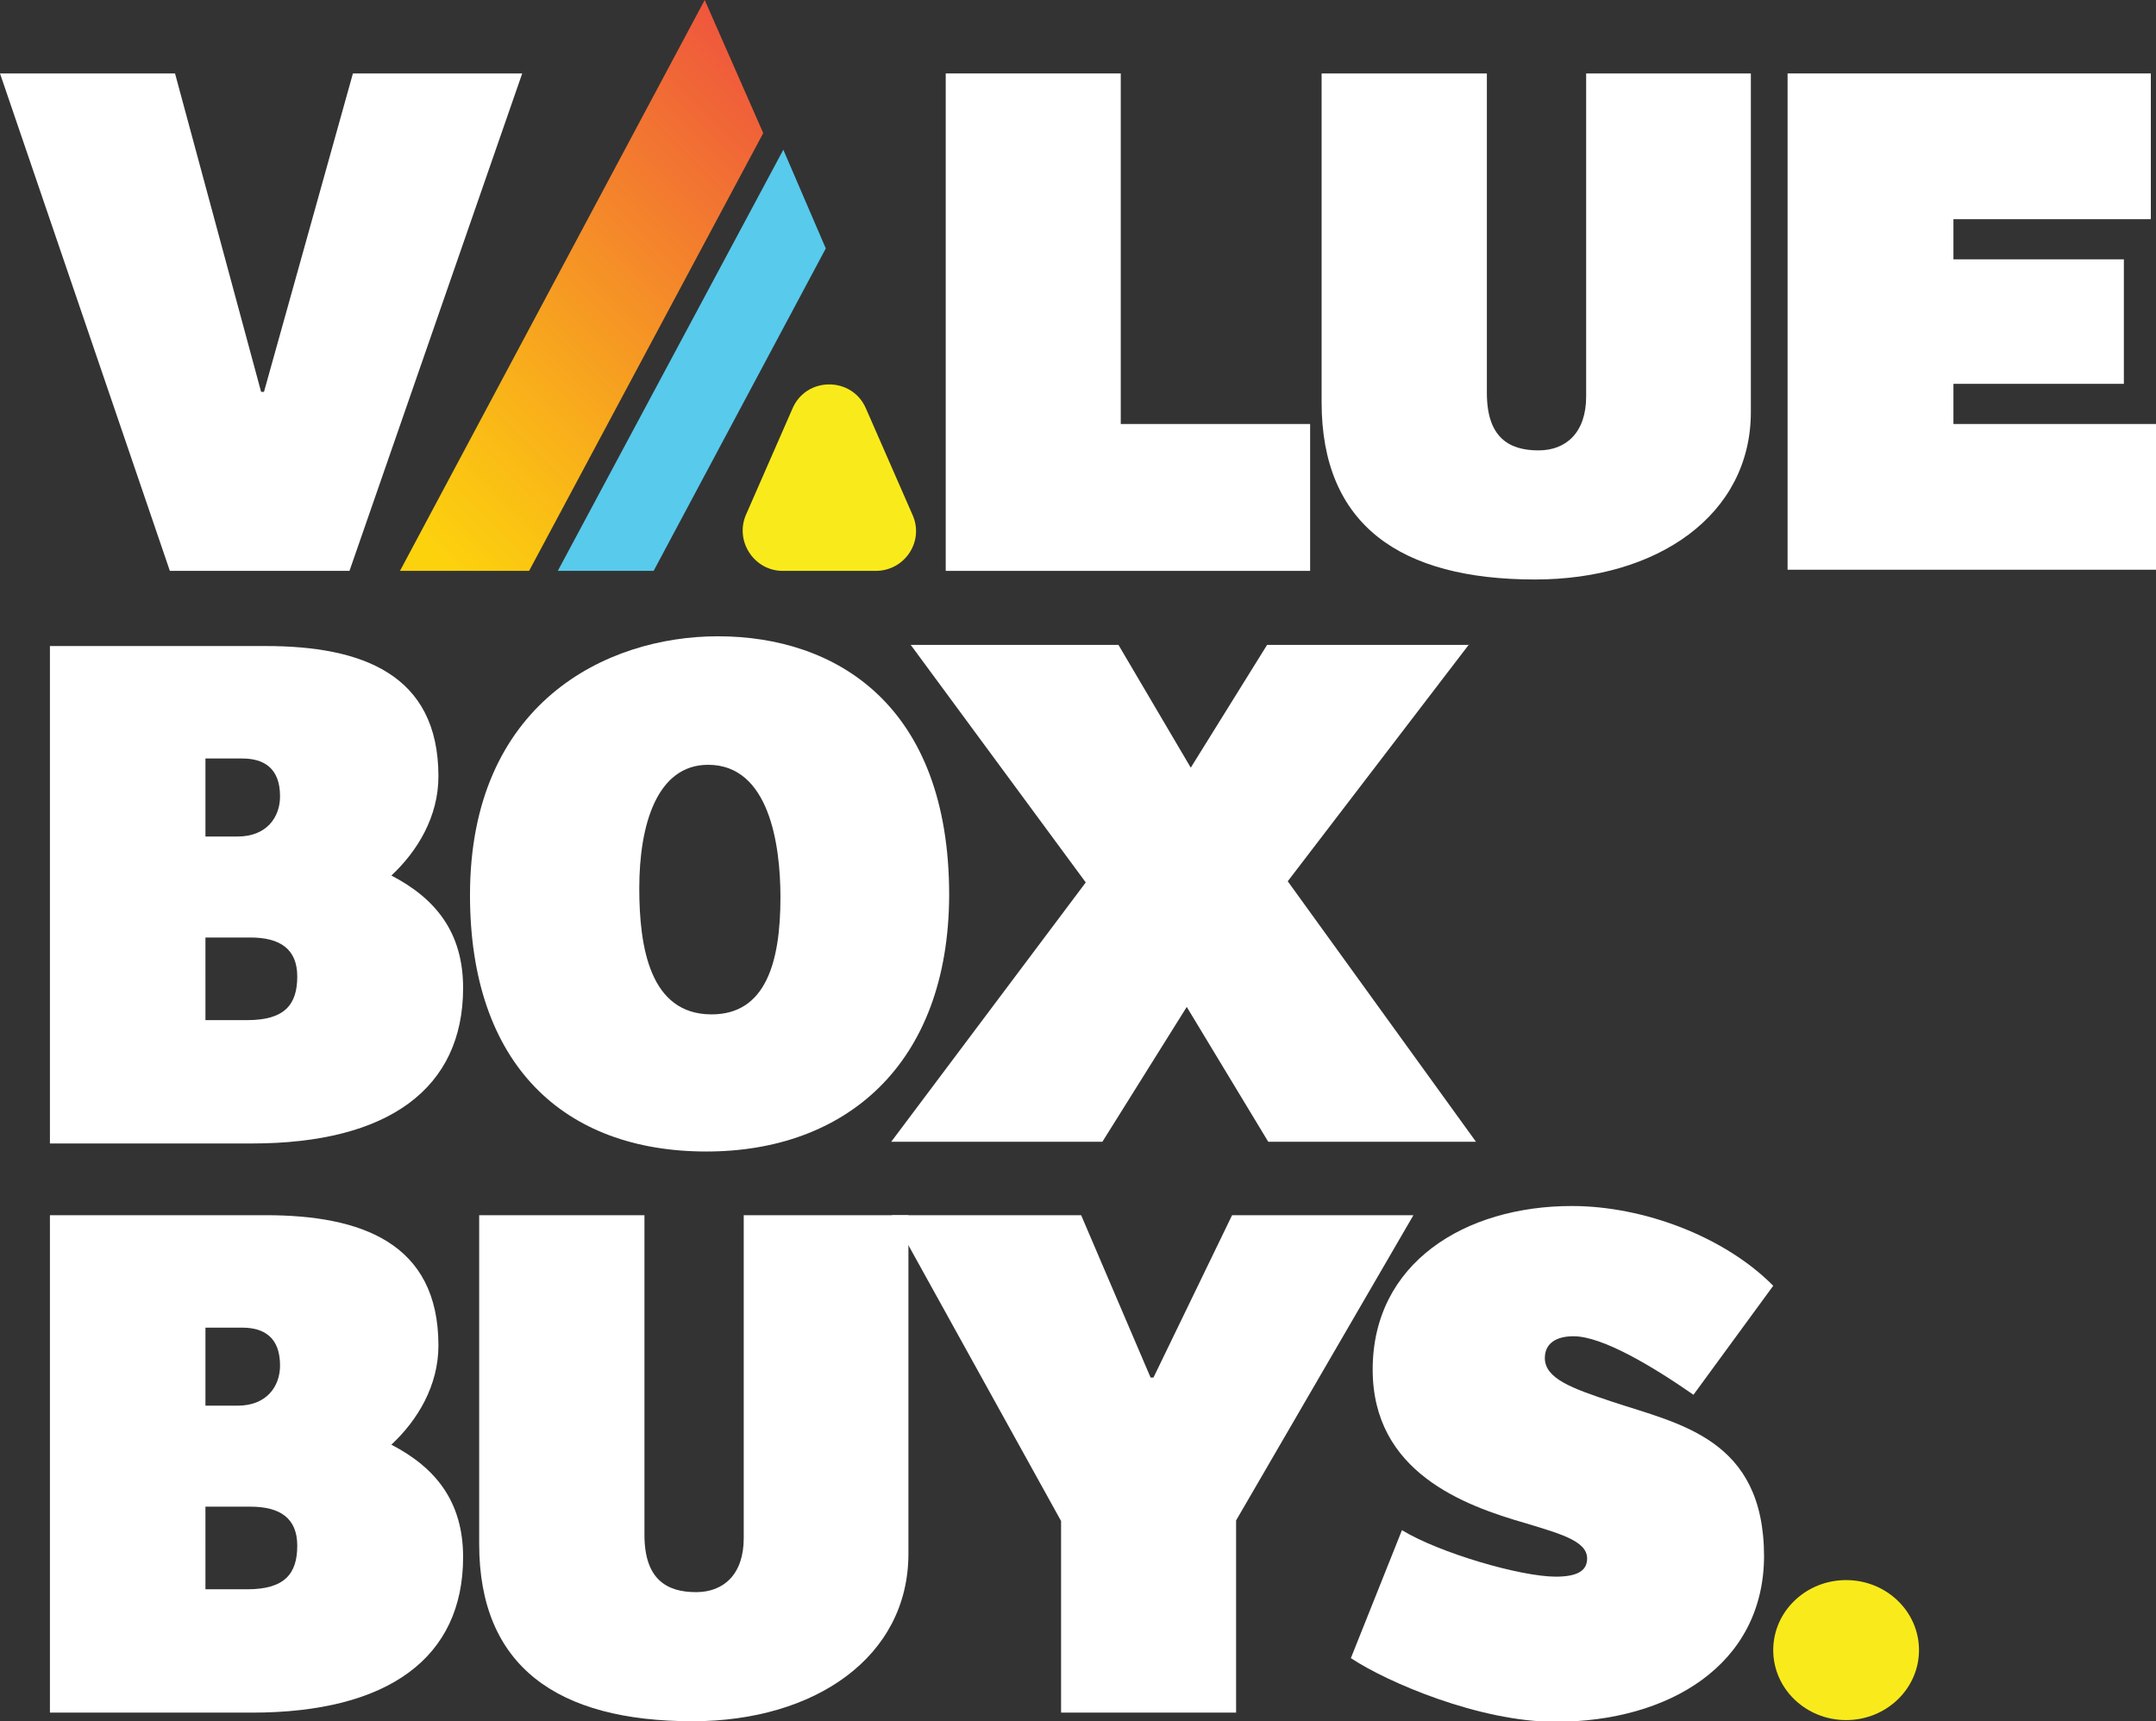
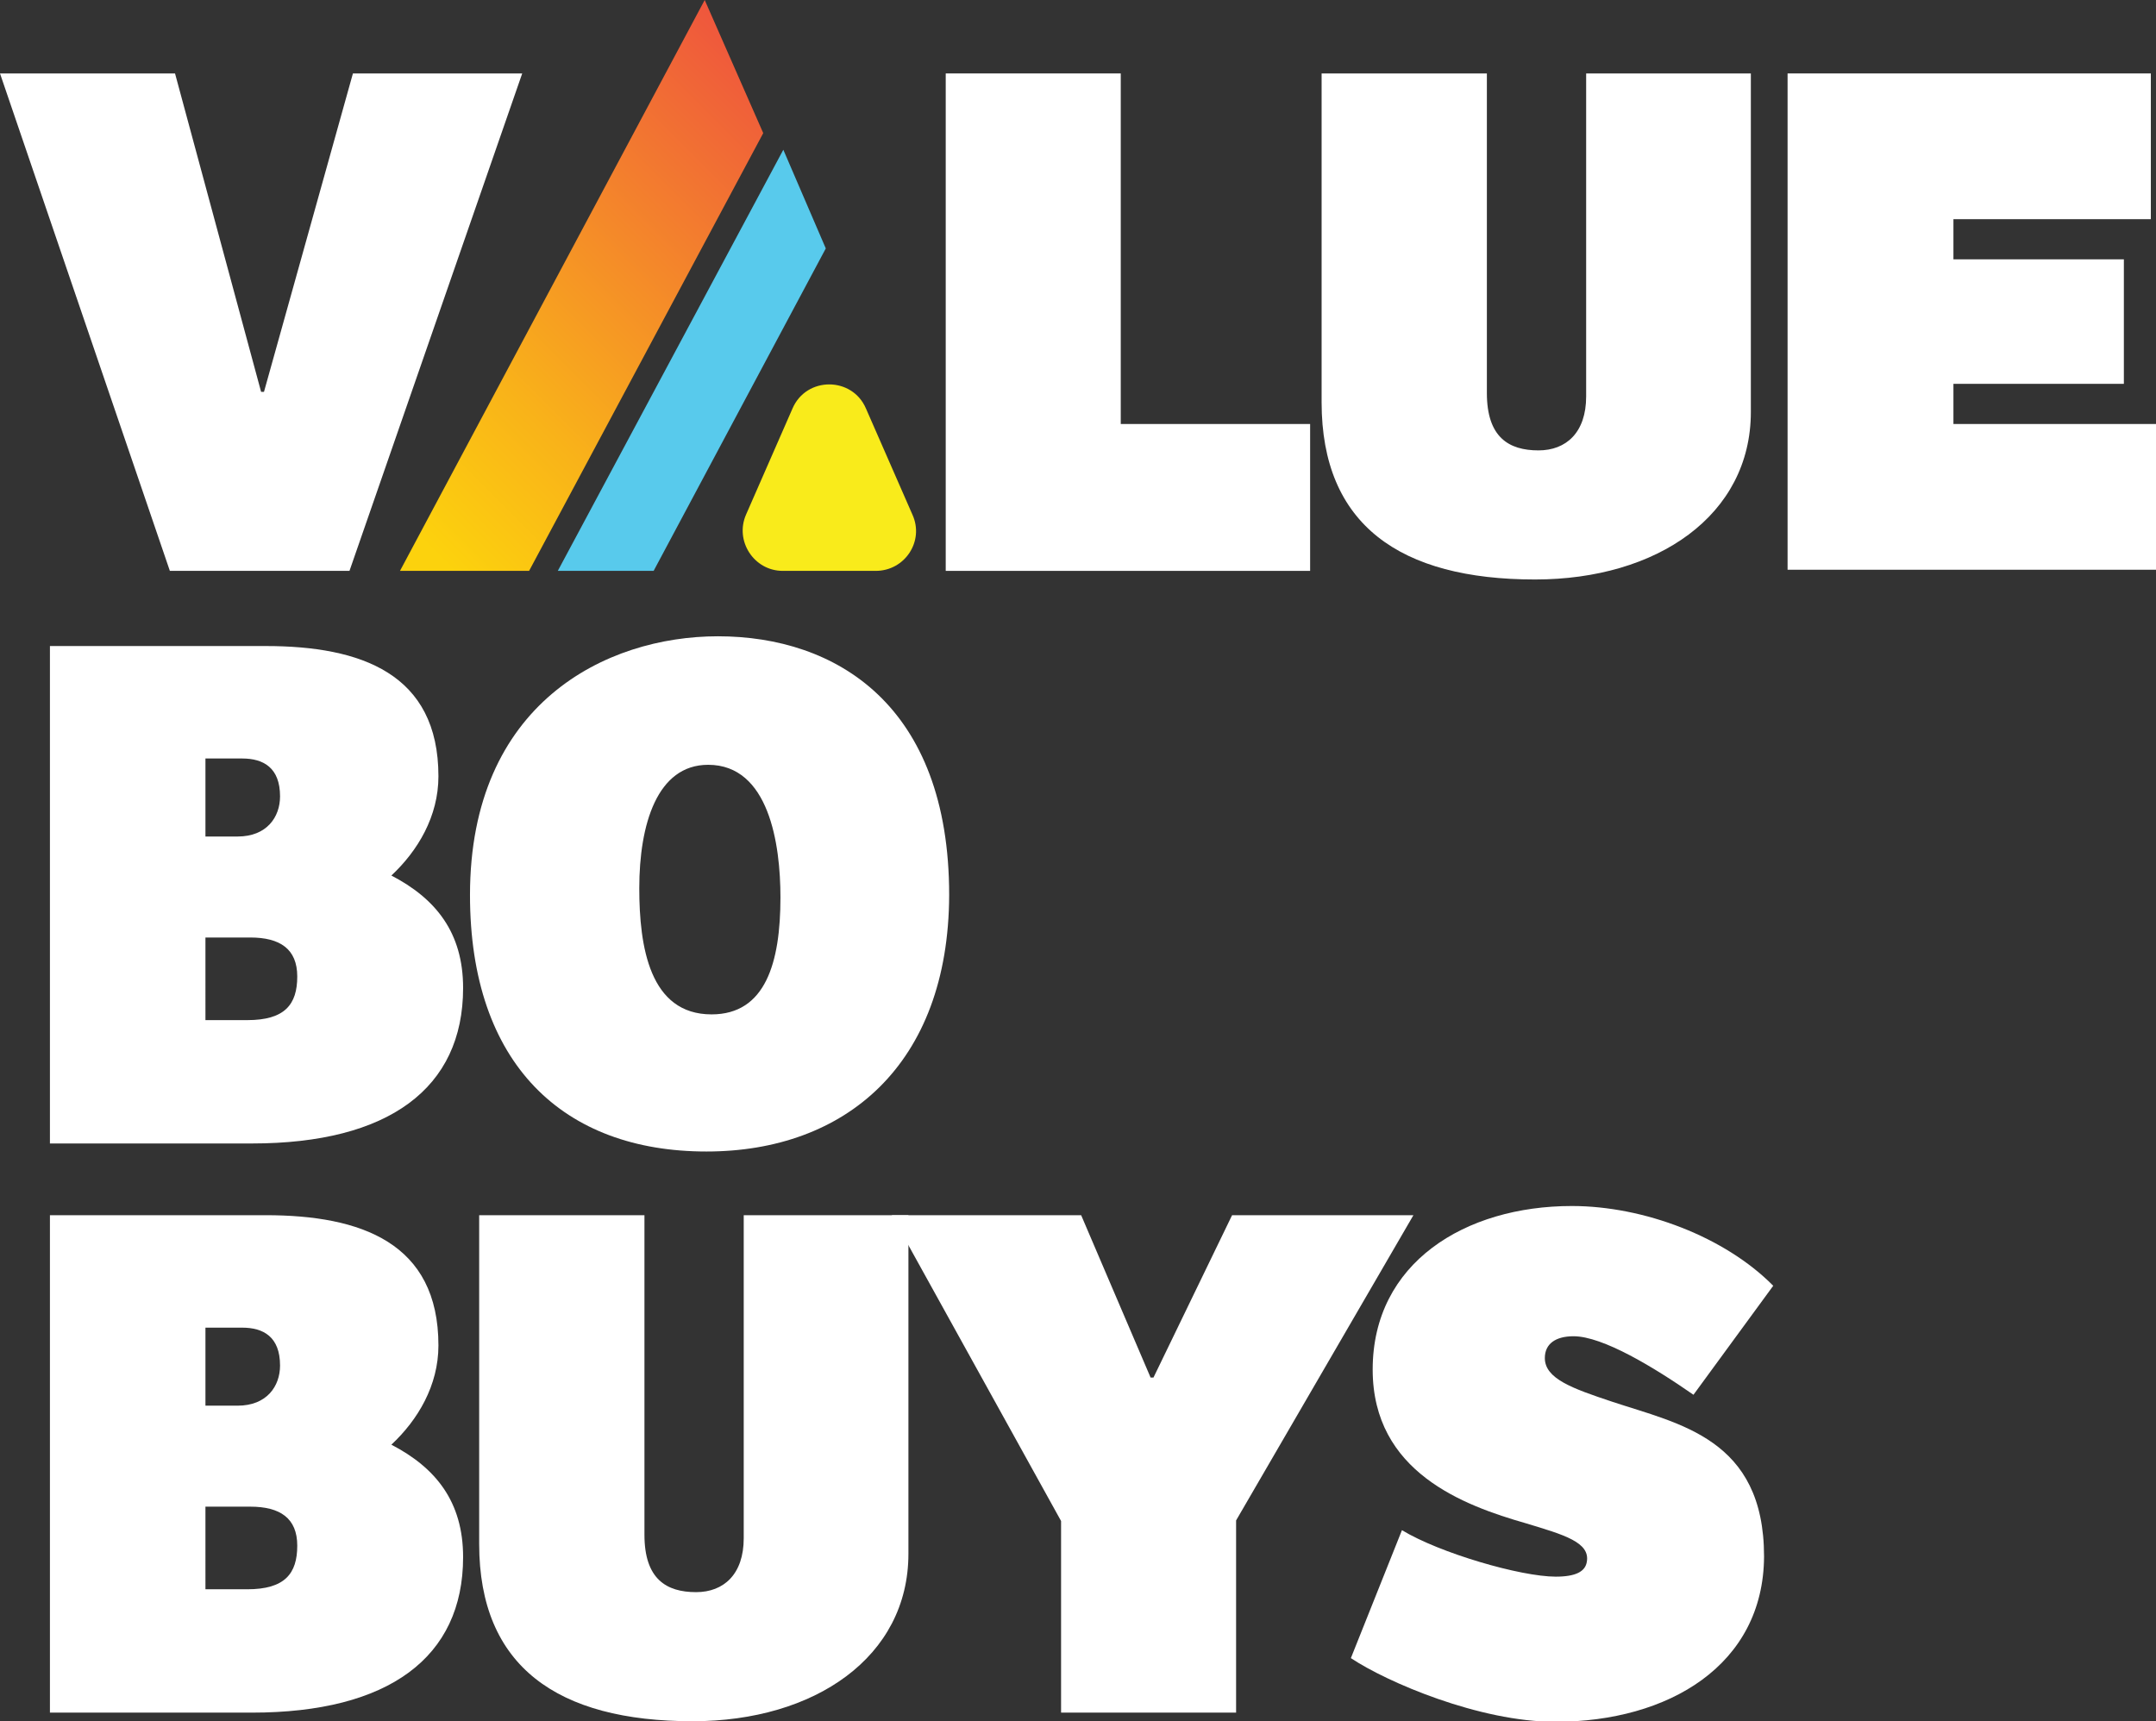
<svg xmlns="http://www.w3.org/2000/svg" version="1.1" id="Layer_1" x="0px" y="0px" viewBox="0 0 375.7 300" style="enable-background:new 0 0 375.7 300;" xml:space="preserve">
  <rect x="0" y="0" width="375.7" height="300" fill="#333333" stroke="none" />
  <style type="text/css">
	.st0{fill:#FFFFFF;}
	.st1{fill:#F9EB1B;}
	.st2{fill:url(#SVGID_1_);}
	.st3{fill:#58CAEC;}
</style>
  <g>
    <path class="st0" d="M29.6,99.5L0,12.8h30.5l15,55.5H46l15.5-55.5h29.5L60.9,99.5H29.6z" />
    <path class="st0" d="M164.8,12.8h30.5v61.1h33v25.6h-63.5V12.8z" />
    <path class="st0" d="M311.5,12.8h63.3v25.4h-34.4v7h29.7v21.7h-29.7v7h35.3v25.4h-64.2V12.8z" />
    <path class="st0" d="M123.1,200.7c-24.9,0-41.2-15.2-41.2-44.7c0-33.4,23.7-45.1,43.2-45.1c20.6,0,40.3,12,40.3,45.1   C165.3,185.6,147.3,200.7,123.1,200.7z M124,176.8c9.4,0,12-9,12-20.4c0-9.3-2-23.1-12.6-23.1c-8.9,0-12,10.4-12,21.5   C111.4,165,113.2,176.8,124,176.8z" />
-     <path class="st0" d="M256,112.3l-31.6,41.3l32.8,45.4H221l-14.2-23.5L192.1,199h-36.8l33.9-45.2l-30.5-41.4h36.2l12.6,21.4   l13.3-21.4H256z" />
    <path class="st0" d="M112.3,211.8v55.7c0,7.7,3.8,10,9,10c4.8,0,8.3-3.1,8.3-9.4v-56.3h28.7v59c0,18-16.3,29.2-37.6,29.2   c-23.5,0-37.2-9.5-37.2-30.9v-57.3H112.3z" />
    <path class="st0" d="M246.3,211.8l-30.9,53.2v33.5h-30.5v-33.4l-29.5-53.3h33l12.1,28.3h0.5l13.7-28.3H246.3z" />
    <path class="st0" d="M244.3,266.7c6.6,4,20.7,8.1,26.8,8.1c3.5,0,5.1-0.9,5.4-2.5c0.7-3.5-4-4.8-10.6-6.8   c-10.8-3.1-26.7-8.9-26.7-26.8c0-18.6,16.1-28.5,34.7-28.5c12.6,0,26.7,5.4,35.1,13.9l-13.9,19c-6.9-4.8-15.8-10.2-20.9-10.2   c-3.1,0-5,1.3-5,3.8c0,3.6,4.8,5.3,11.7,7.6c11.7,3.9,26.5,6.4,26.5,27c-0.1,18.9-16.6,28.8-36.4,28.8c-13.2,0-29.3-6.9-35.6-11.1   L244.3,266.7z" />
    <path class="st0" d="M259.1,12.8v55.7c0,7.7,3.8,10,9,10c4.8,0,8.3-3.1,8.3-9.4V12.8h28.7v59c0,18-16.3,29.2-37.6,29.2   c-23.5,0-37.2-9.5-37.2-30.9V12.8H259.1z" />
    <path class="st0" d="M46.3,112.6c16.6,0,30.1,4.8,30.1,22.7c0,7-3.6,13-8.2,17.3c7.7,4,12.5,9.9,12.5,19.6   c0,17.5-13,27.1-36.8,27.1H8.7v-86.7H46.3z M35.8,145.8h5.6c5.1,0,7.4-3.4,7.4-7c0-5-2.9-6.6-6.6-6.6h-6.4V145.8z M35.8,177.8h7.3   c6.5,0,8.7-2.7,8.7-7.6c0-4.8-3-6.8-8.2-6.8h-7.8V177.8z" />
    <path class="st0" d="M46.3,211.8c16.6,0,30.1,4.8,30.1,22.7c0,7-3.6,13-8.2,17.3c7.7,4,12.5,9.9,12.5,19.6   c0,17.5-13,27.1-36.8,27.1H8.7v-86.7H46.3z M35.8,245h5.6c5.1,0,7.4-3.4,7.4-7c0-5-2.9-6.6-6.6-6.6h-6.4V245z M35.8,277h7.3   c6.5,0,8.7-2.7,8.7-7.6c0-4.8-3-6.8-8.2-6.8h-7.8V277z" />
-     <ellipse class="st1" cx="321.7" cy="287.6" rx="12.7" ry="12.2" />
    <linearGradient id="SVGID_1_" gradientUnits="userSpaceOnUse" x1="68.248" y1="89.014" x2="143.592" y2="13.669">
      <stop offset="0" style="stop-color:#FCD20D" />
      <stop offset="0.27" style="stop-color:#F9B319" />
      <stop offset="0.859" style="stop-color:#F06338" />
      <stop offset="0.953" style="stop-color:#EF563D" />
    </linearGradient>
    <polygon class="st2" points="122.8,0 69.7,99.5 92.2,99.5 133,23.2  " />
    <polygon class="st3" points="136.5,26.1 97.2,99.5 113.9,99.5 143.9,43.3  " />
    <path class="st1" d="M138.1,71.2L130,89.7c-2,4.6,1.4,9.8,6.4,9.8h16.2c5.1,0,8.5-5.2,6.4-9.8l-8.1-18.5   C148.5,65.6,140.5,65.6,138.1,71.2z" />
  </g>
</svg>